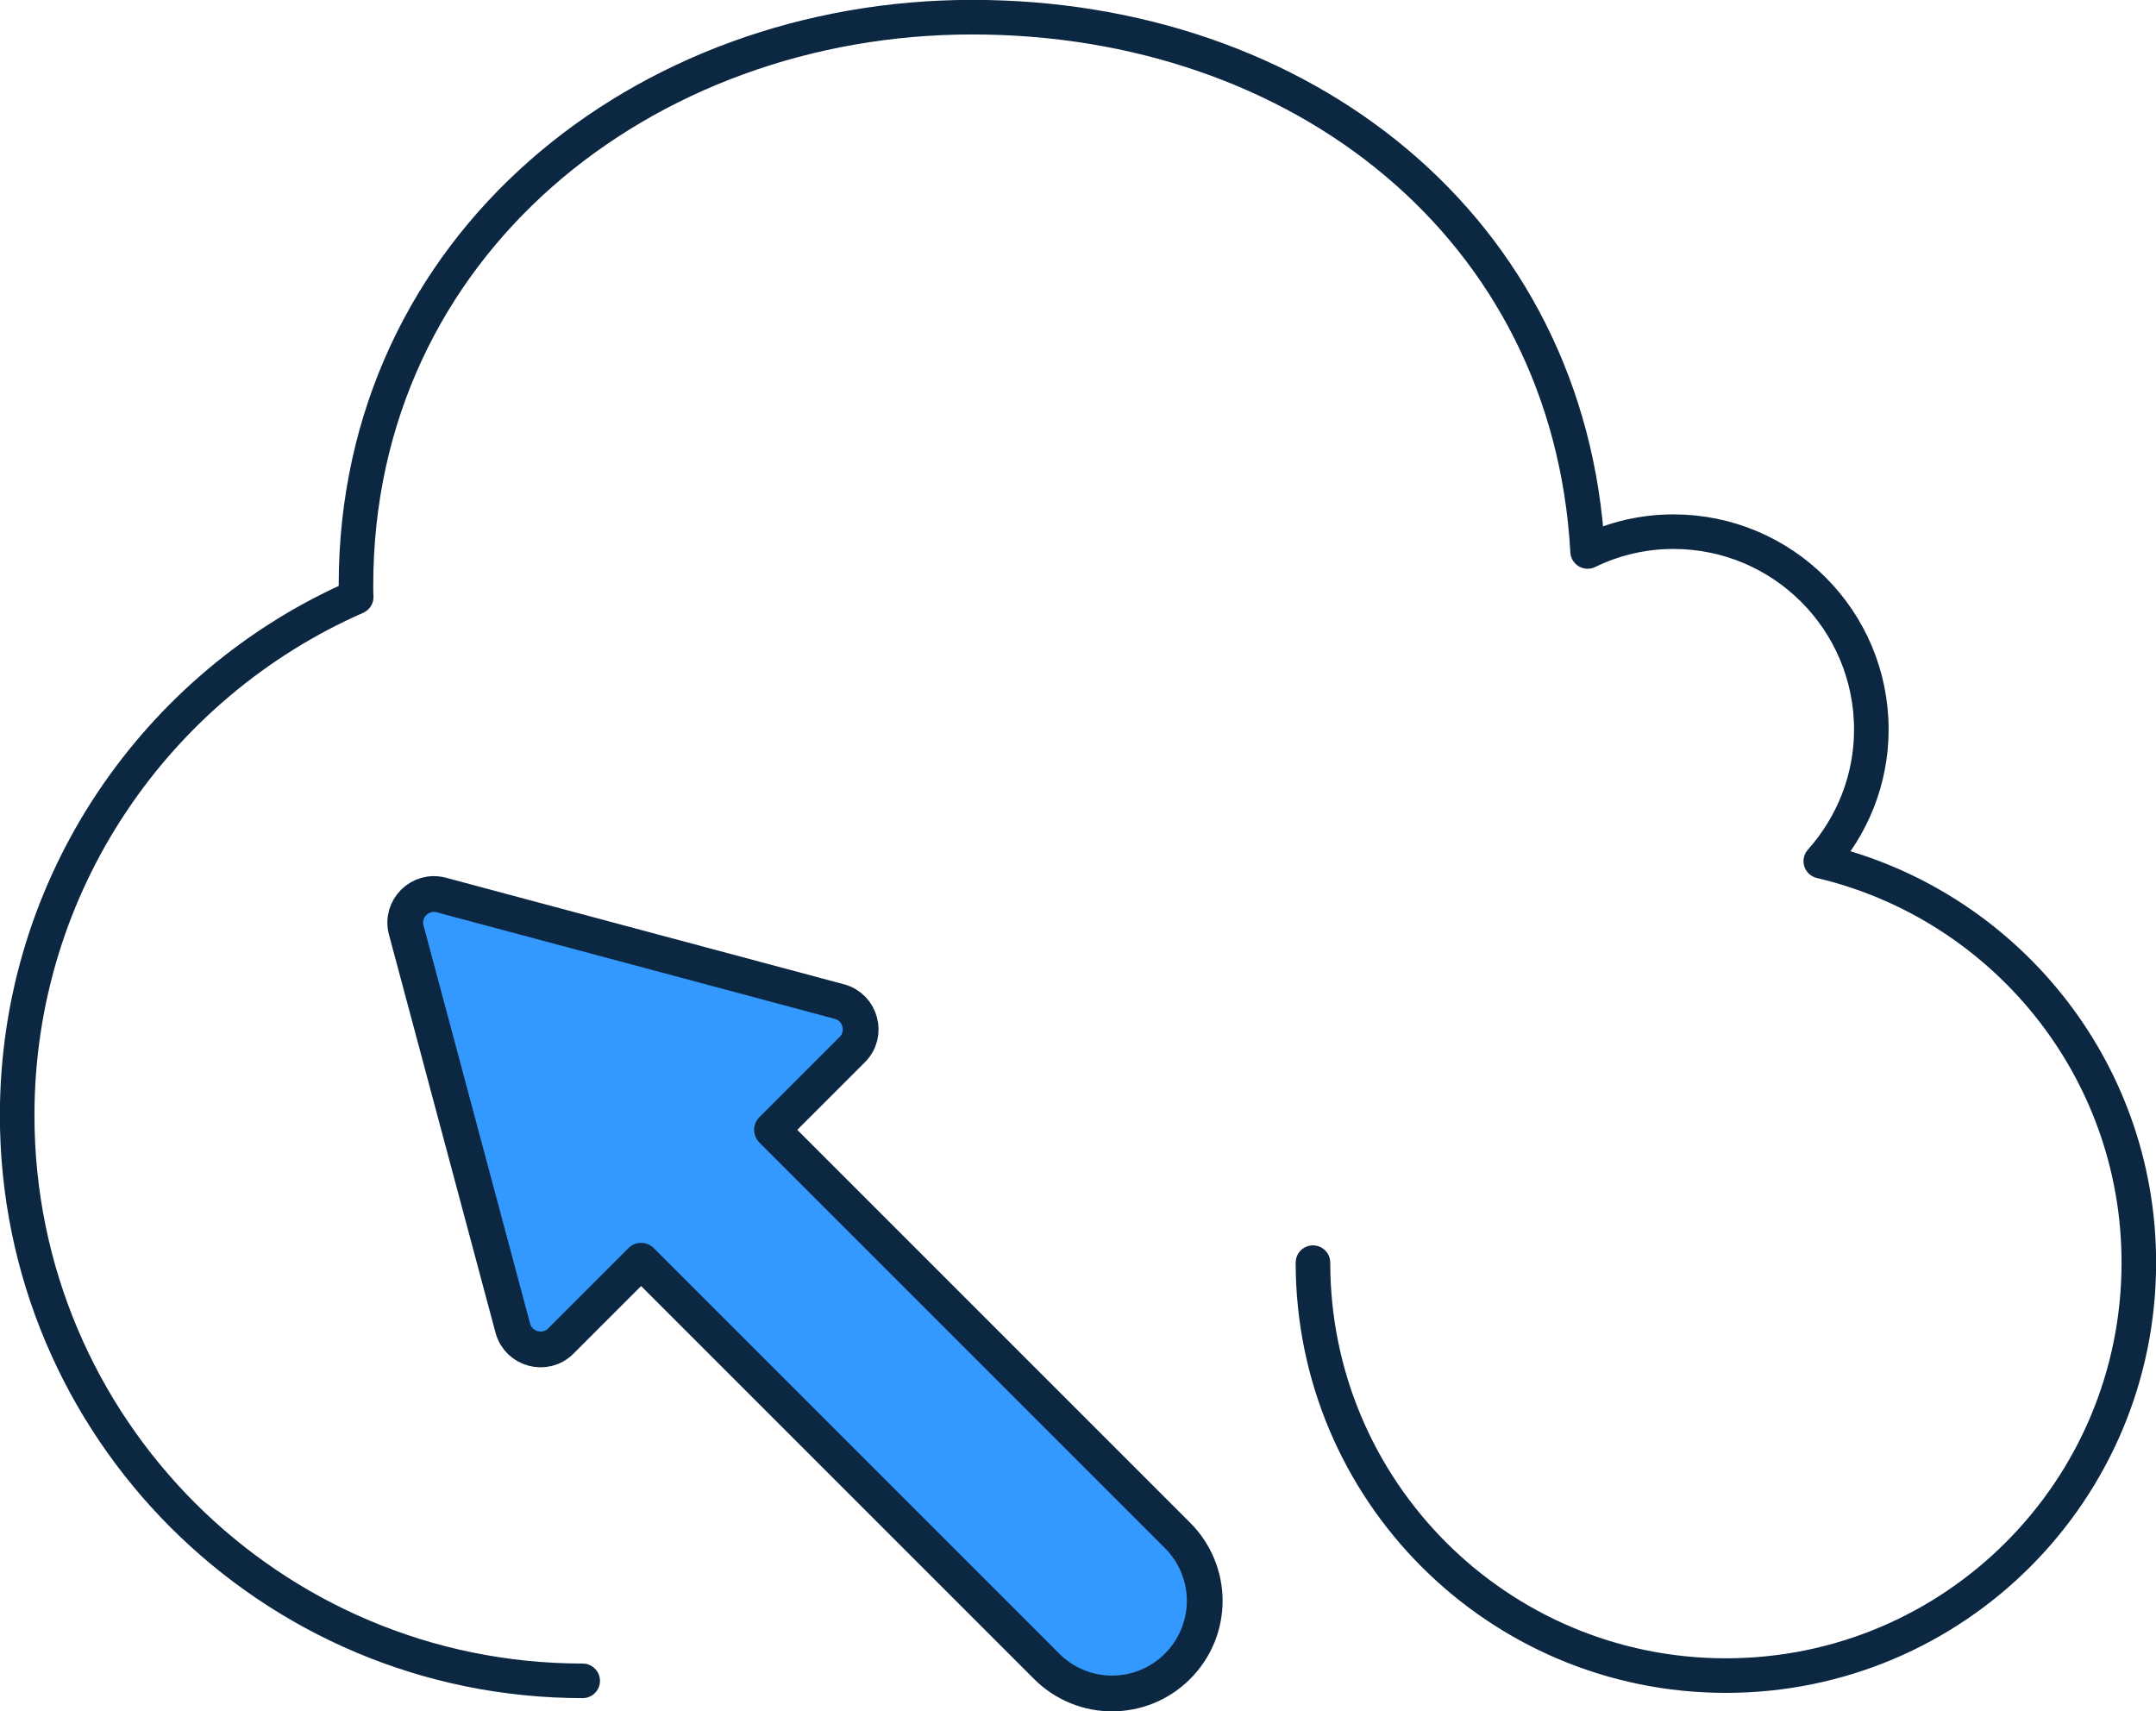
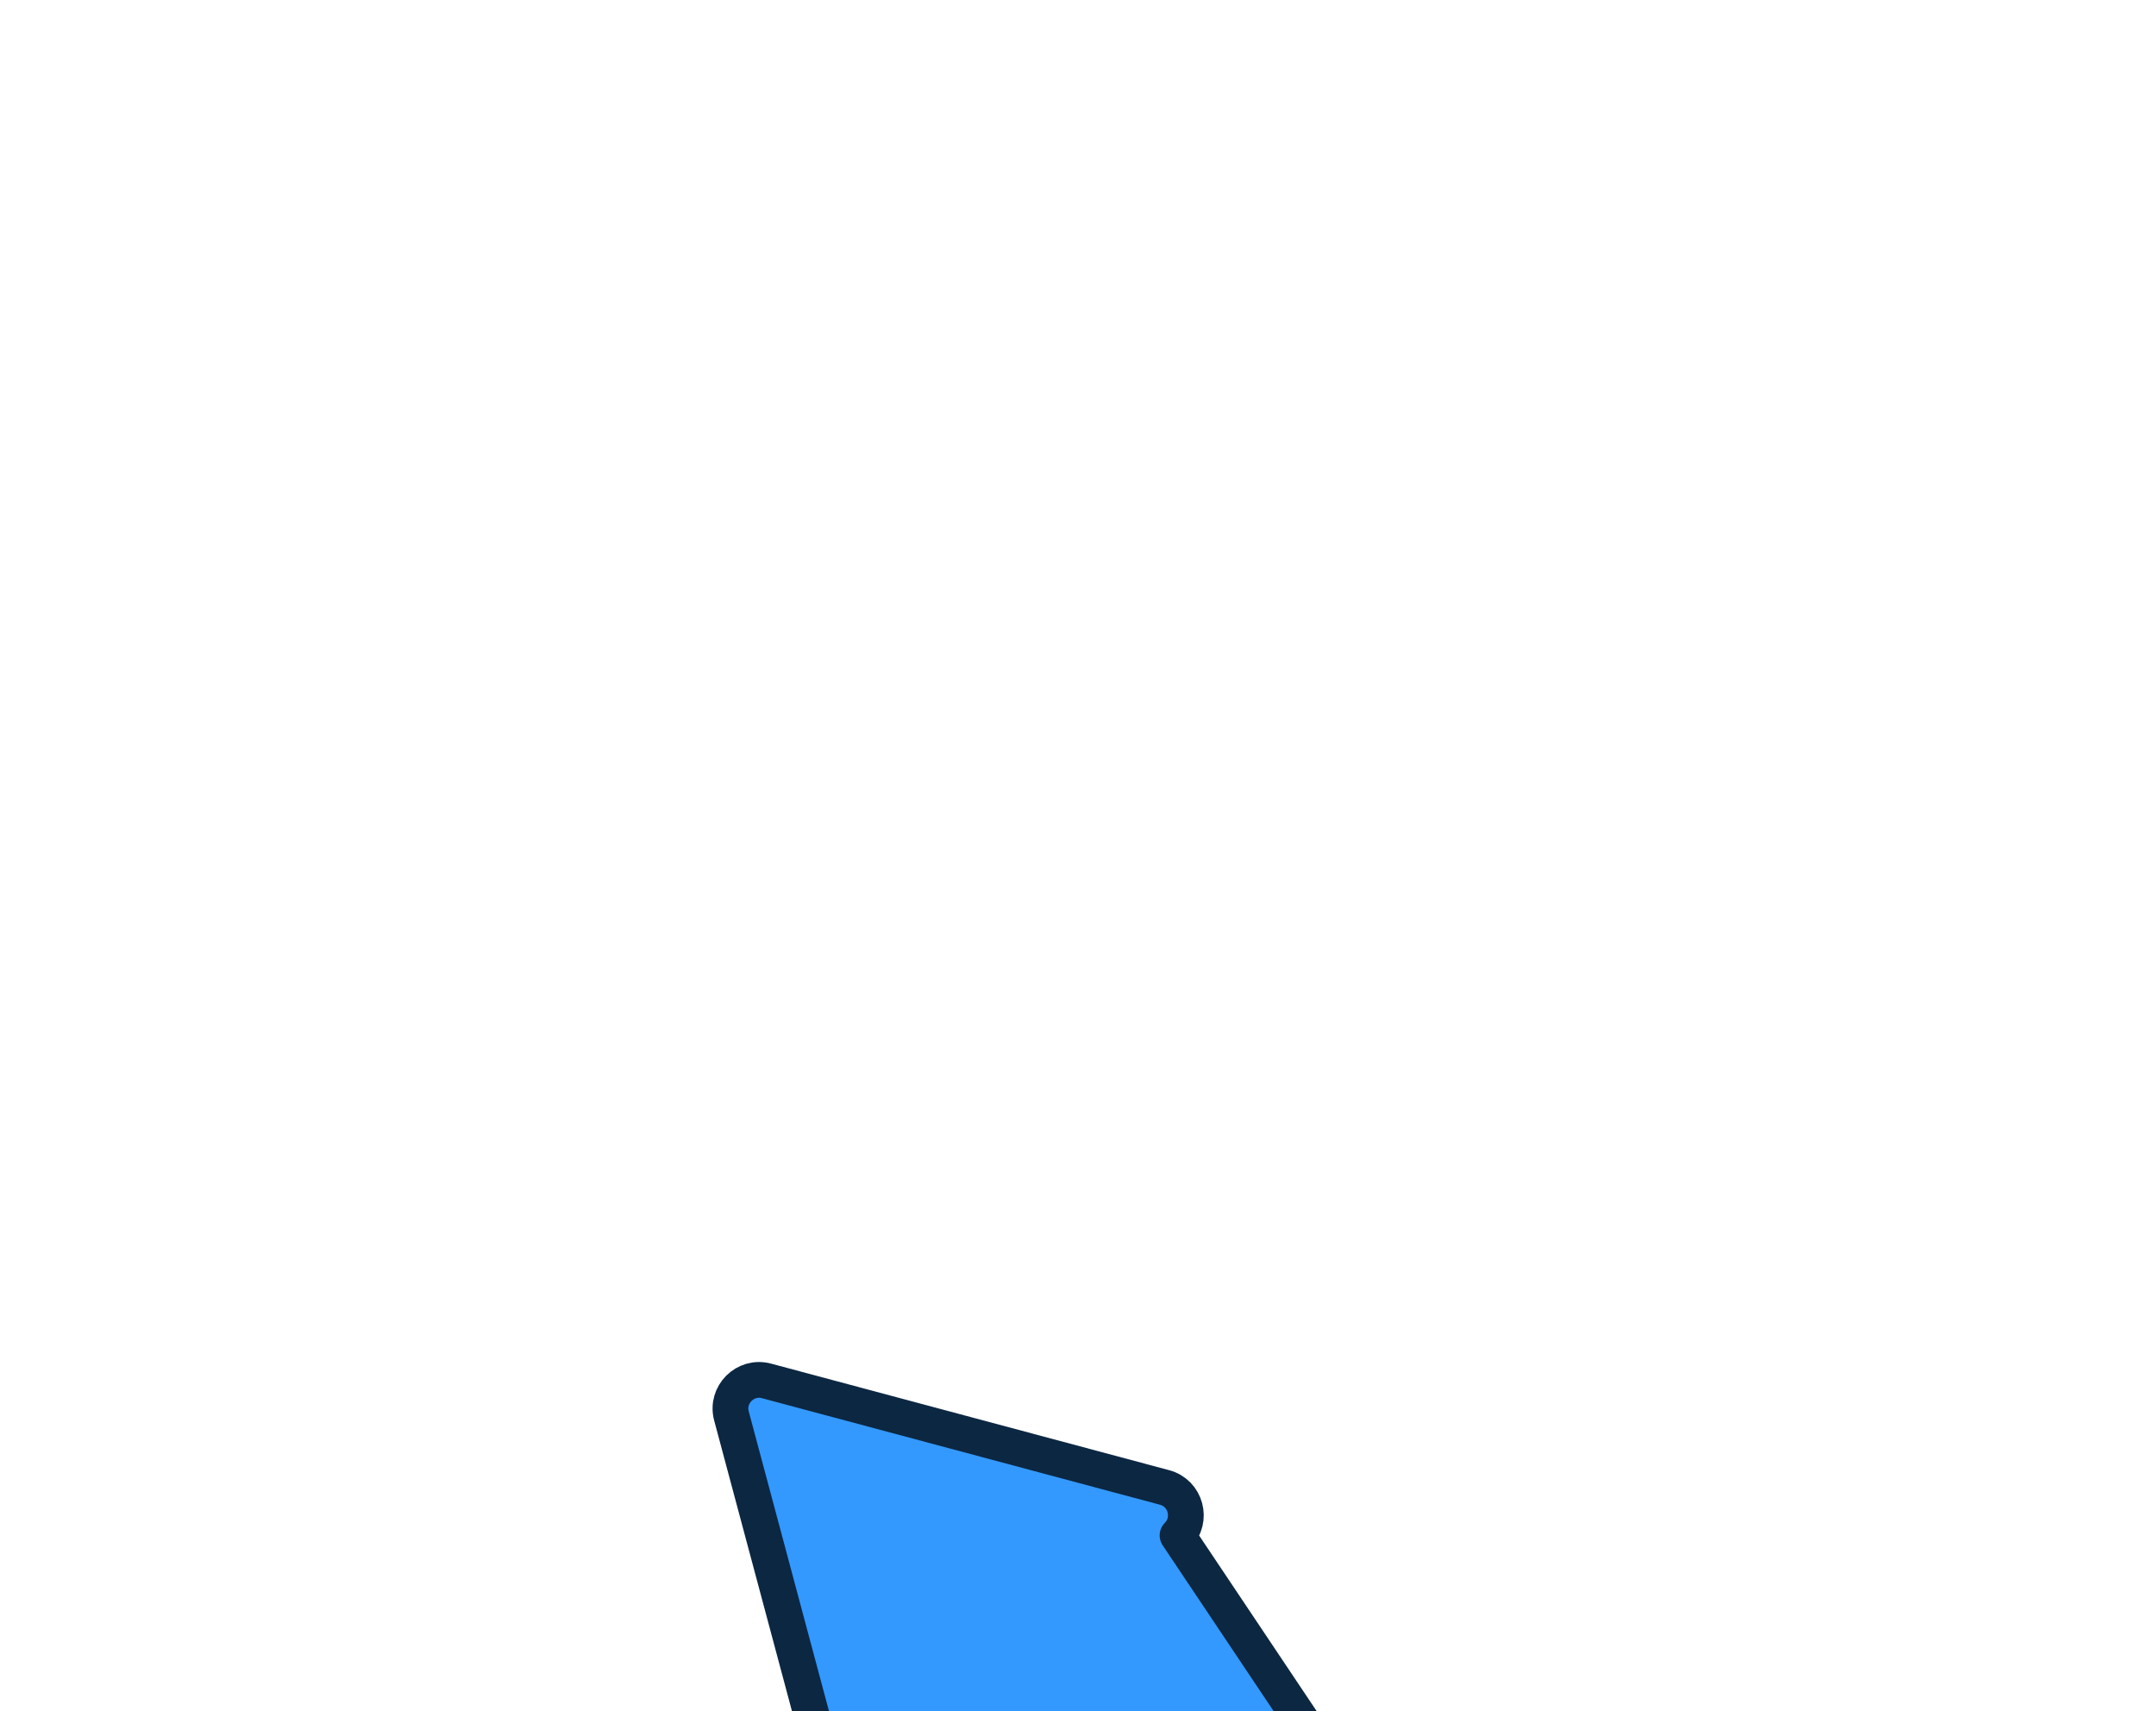
<svg xmlns="http://www.w3.org/2000/svg" id="Layer_2" viewBox="0 0 90.43 71.78">
  <defs>
    <style>.cls-1{fill:none;stroke-width:1.45px;}.cls-1,.cls-2{stroke:#0c2742;stroke-linecap:round;stroke-linejoin:round;}.cls-2{fill:#39f;stroke-width:1.5px;}</style>
  </defs>
  <g id="Layer_1-2">
    <g>
-       <path class="cls-1" d="M55.07,52.96c0,9.56,7.75,17.32,17.32,17.32s17.32-7.75,17.32-17.32c0-8.19-5.7-15.04-13.34-16.84,1.31-1.47,2.12-3.4,2.12-5.52,0-4.58-3.71-8.3-8.3-8.3-1.29,0-2.51,.3-3.6,.83C65.83,9.53,54.57,.72,40.78,.72S14.93,10.29,14.93,24.56c0,.16,0,.32,.01,.48C6.58,28.71,.72,37.06,.72,46.78c0,13.1,10.62,23.72,23.72,23.72" />
-       <path class="cls-2" d="M49.39,64.4l-17.01-17.01,3.37-3.37c.65-.65,.35-1.77-.54-2.01l-16.7-4.47c-.89-.24-1.71,.58-1.47,1.47l4.47,16.7c.24,.89,1.36,1.19,2.01,.54l3.37-3.37,17.01,17.01c1.52,1.52,3.97,1.52,5.49,0h0c1.52-1.52,1.52-3.97,0-5.49Z" />
+       <path class="cls-2" d="M49.39,64.4c.65-.65,.35-1.77-.54-2.01l-16.7-4.47c-.89-.24-1.71,.58-1.47,1.47l4.47,16.7c.24,.89,1.36,1.19,2.01,.54l3.37-3.37,17.01,17.01c1.52,1.52,3.97,1.52,5.49,0h0c1.52-1.52,1.52-3.97,0-5.49Z" />
    </g>
  </g>
</svg>